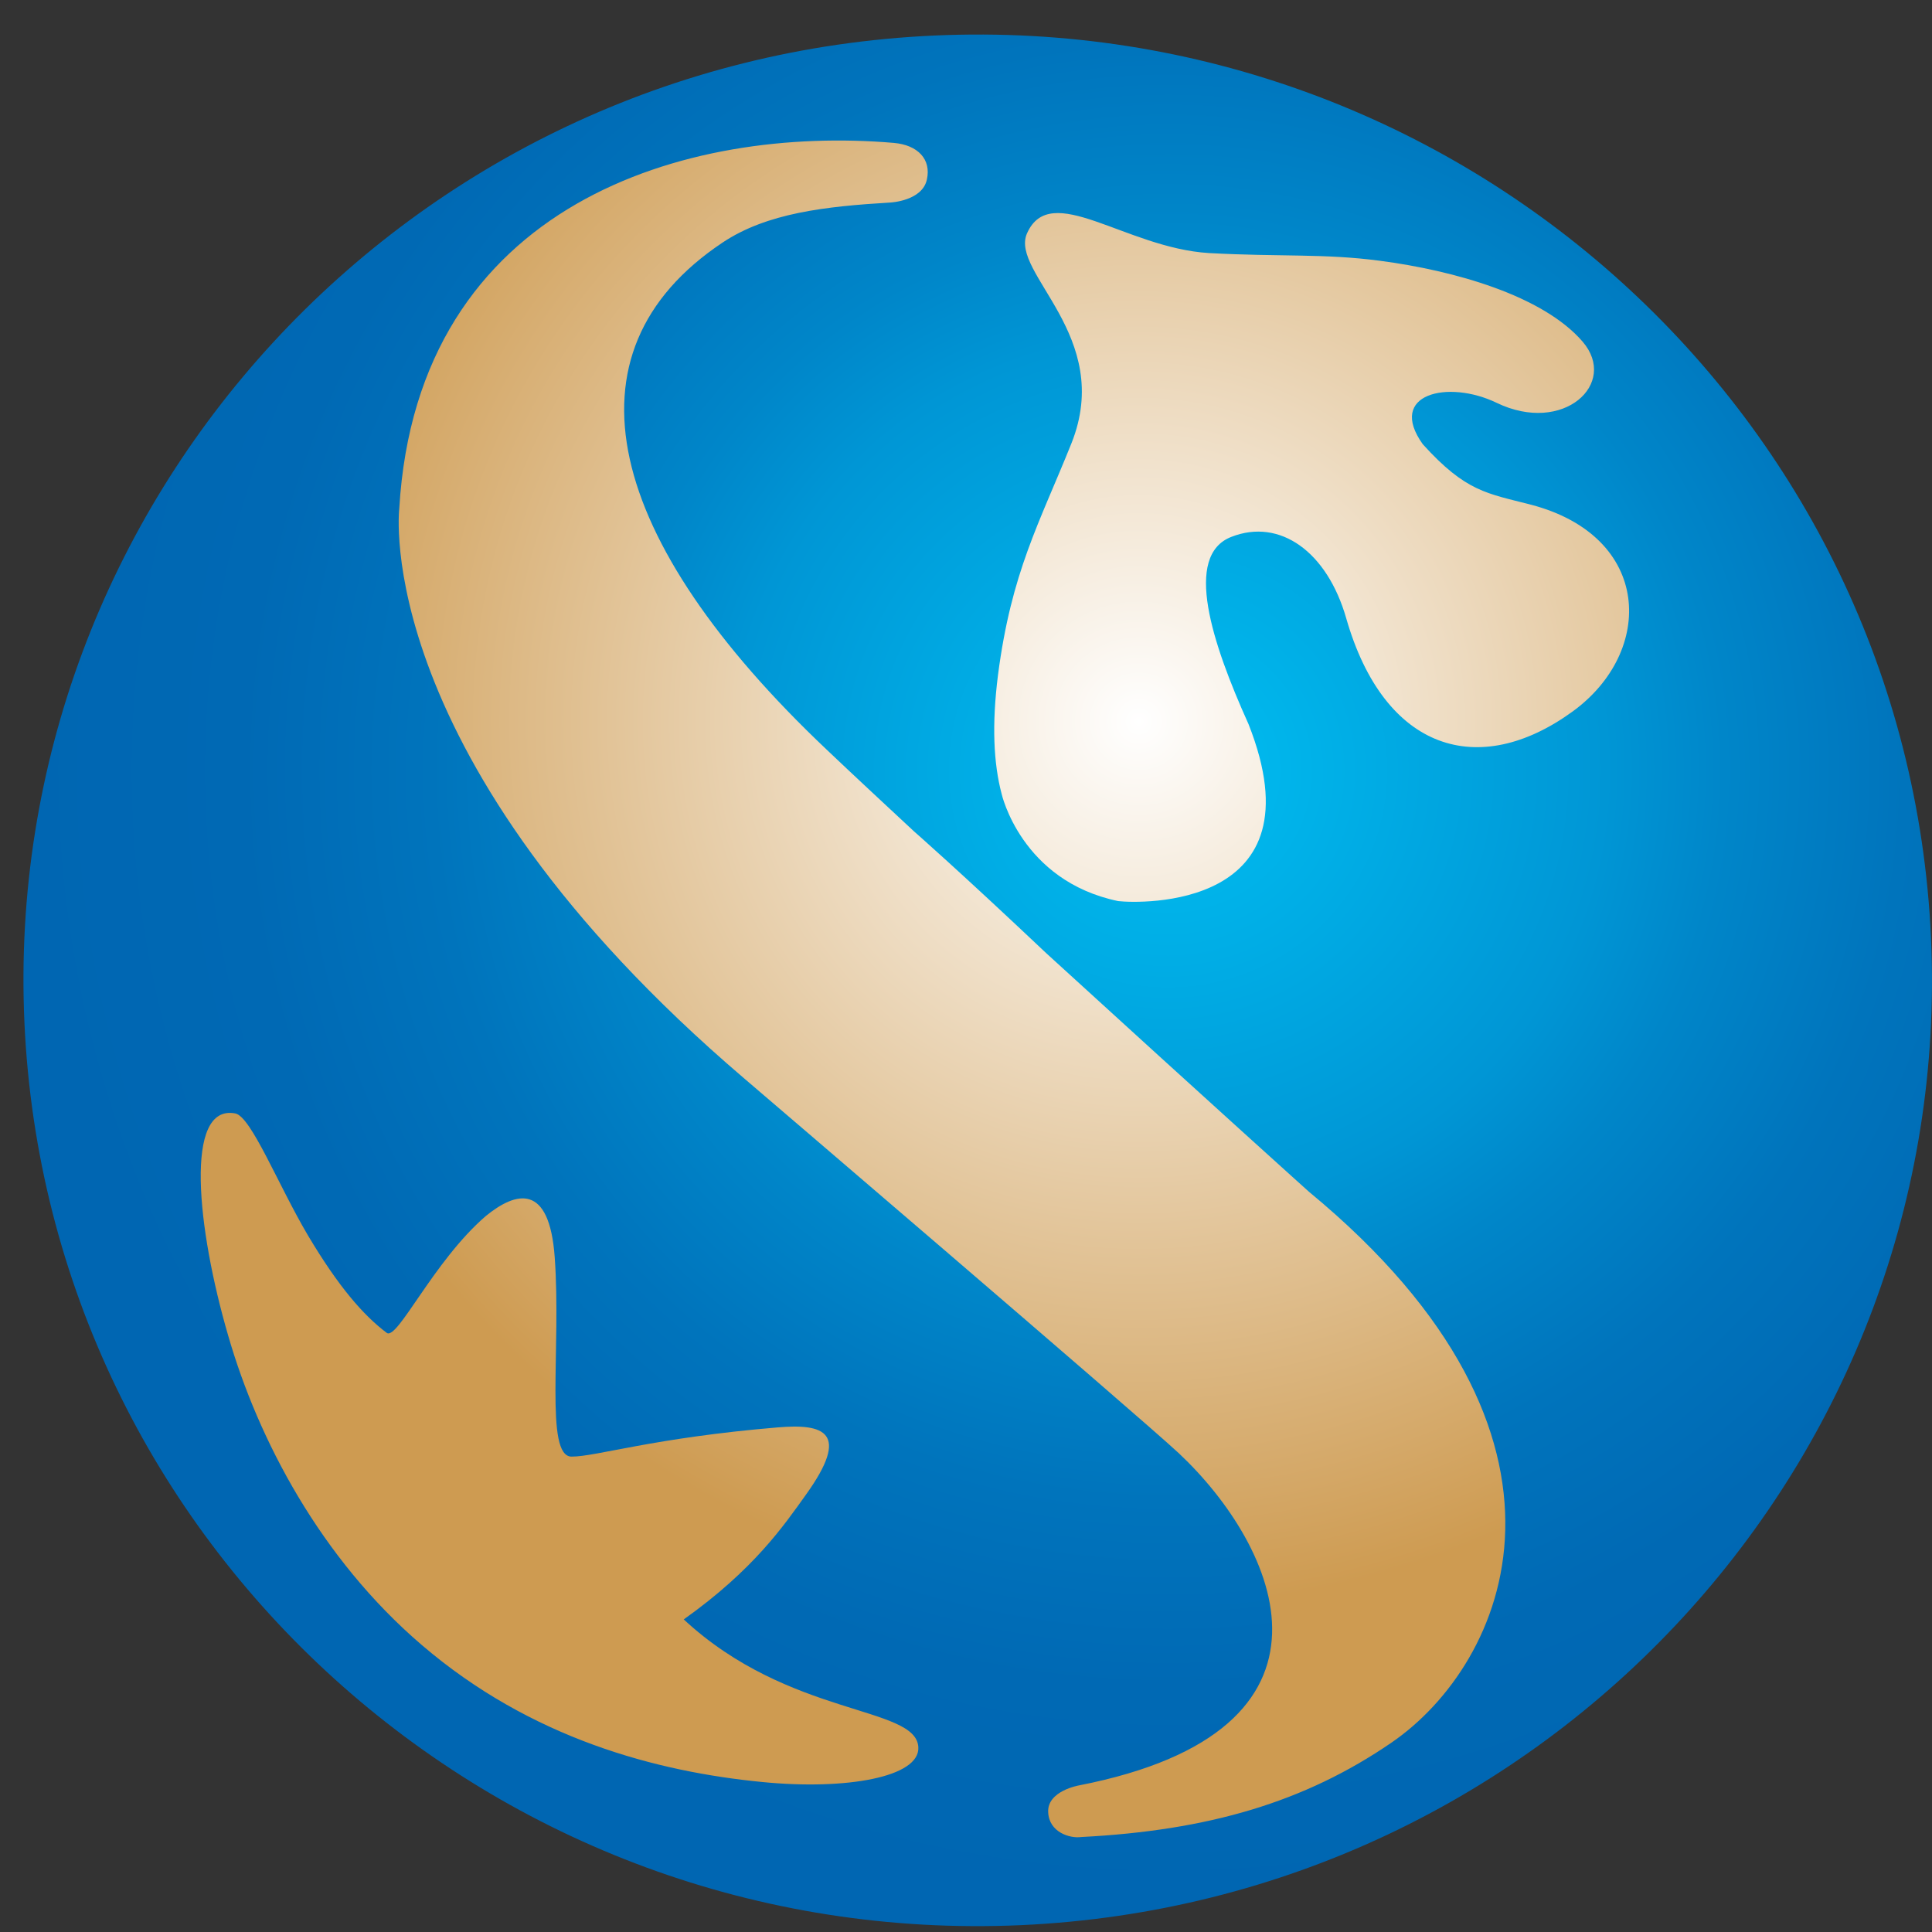
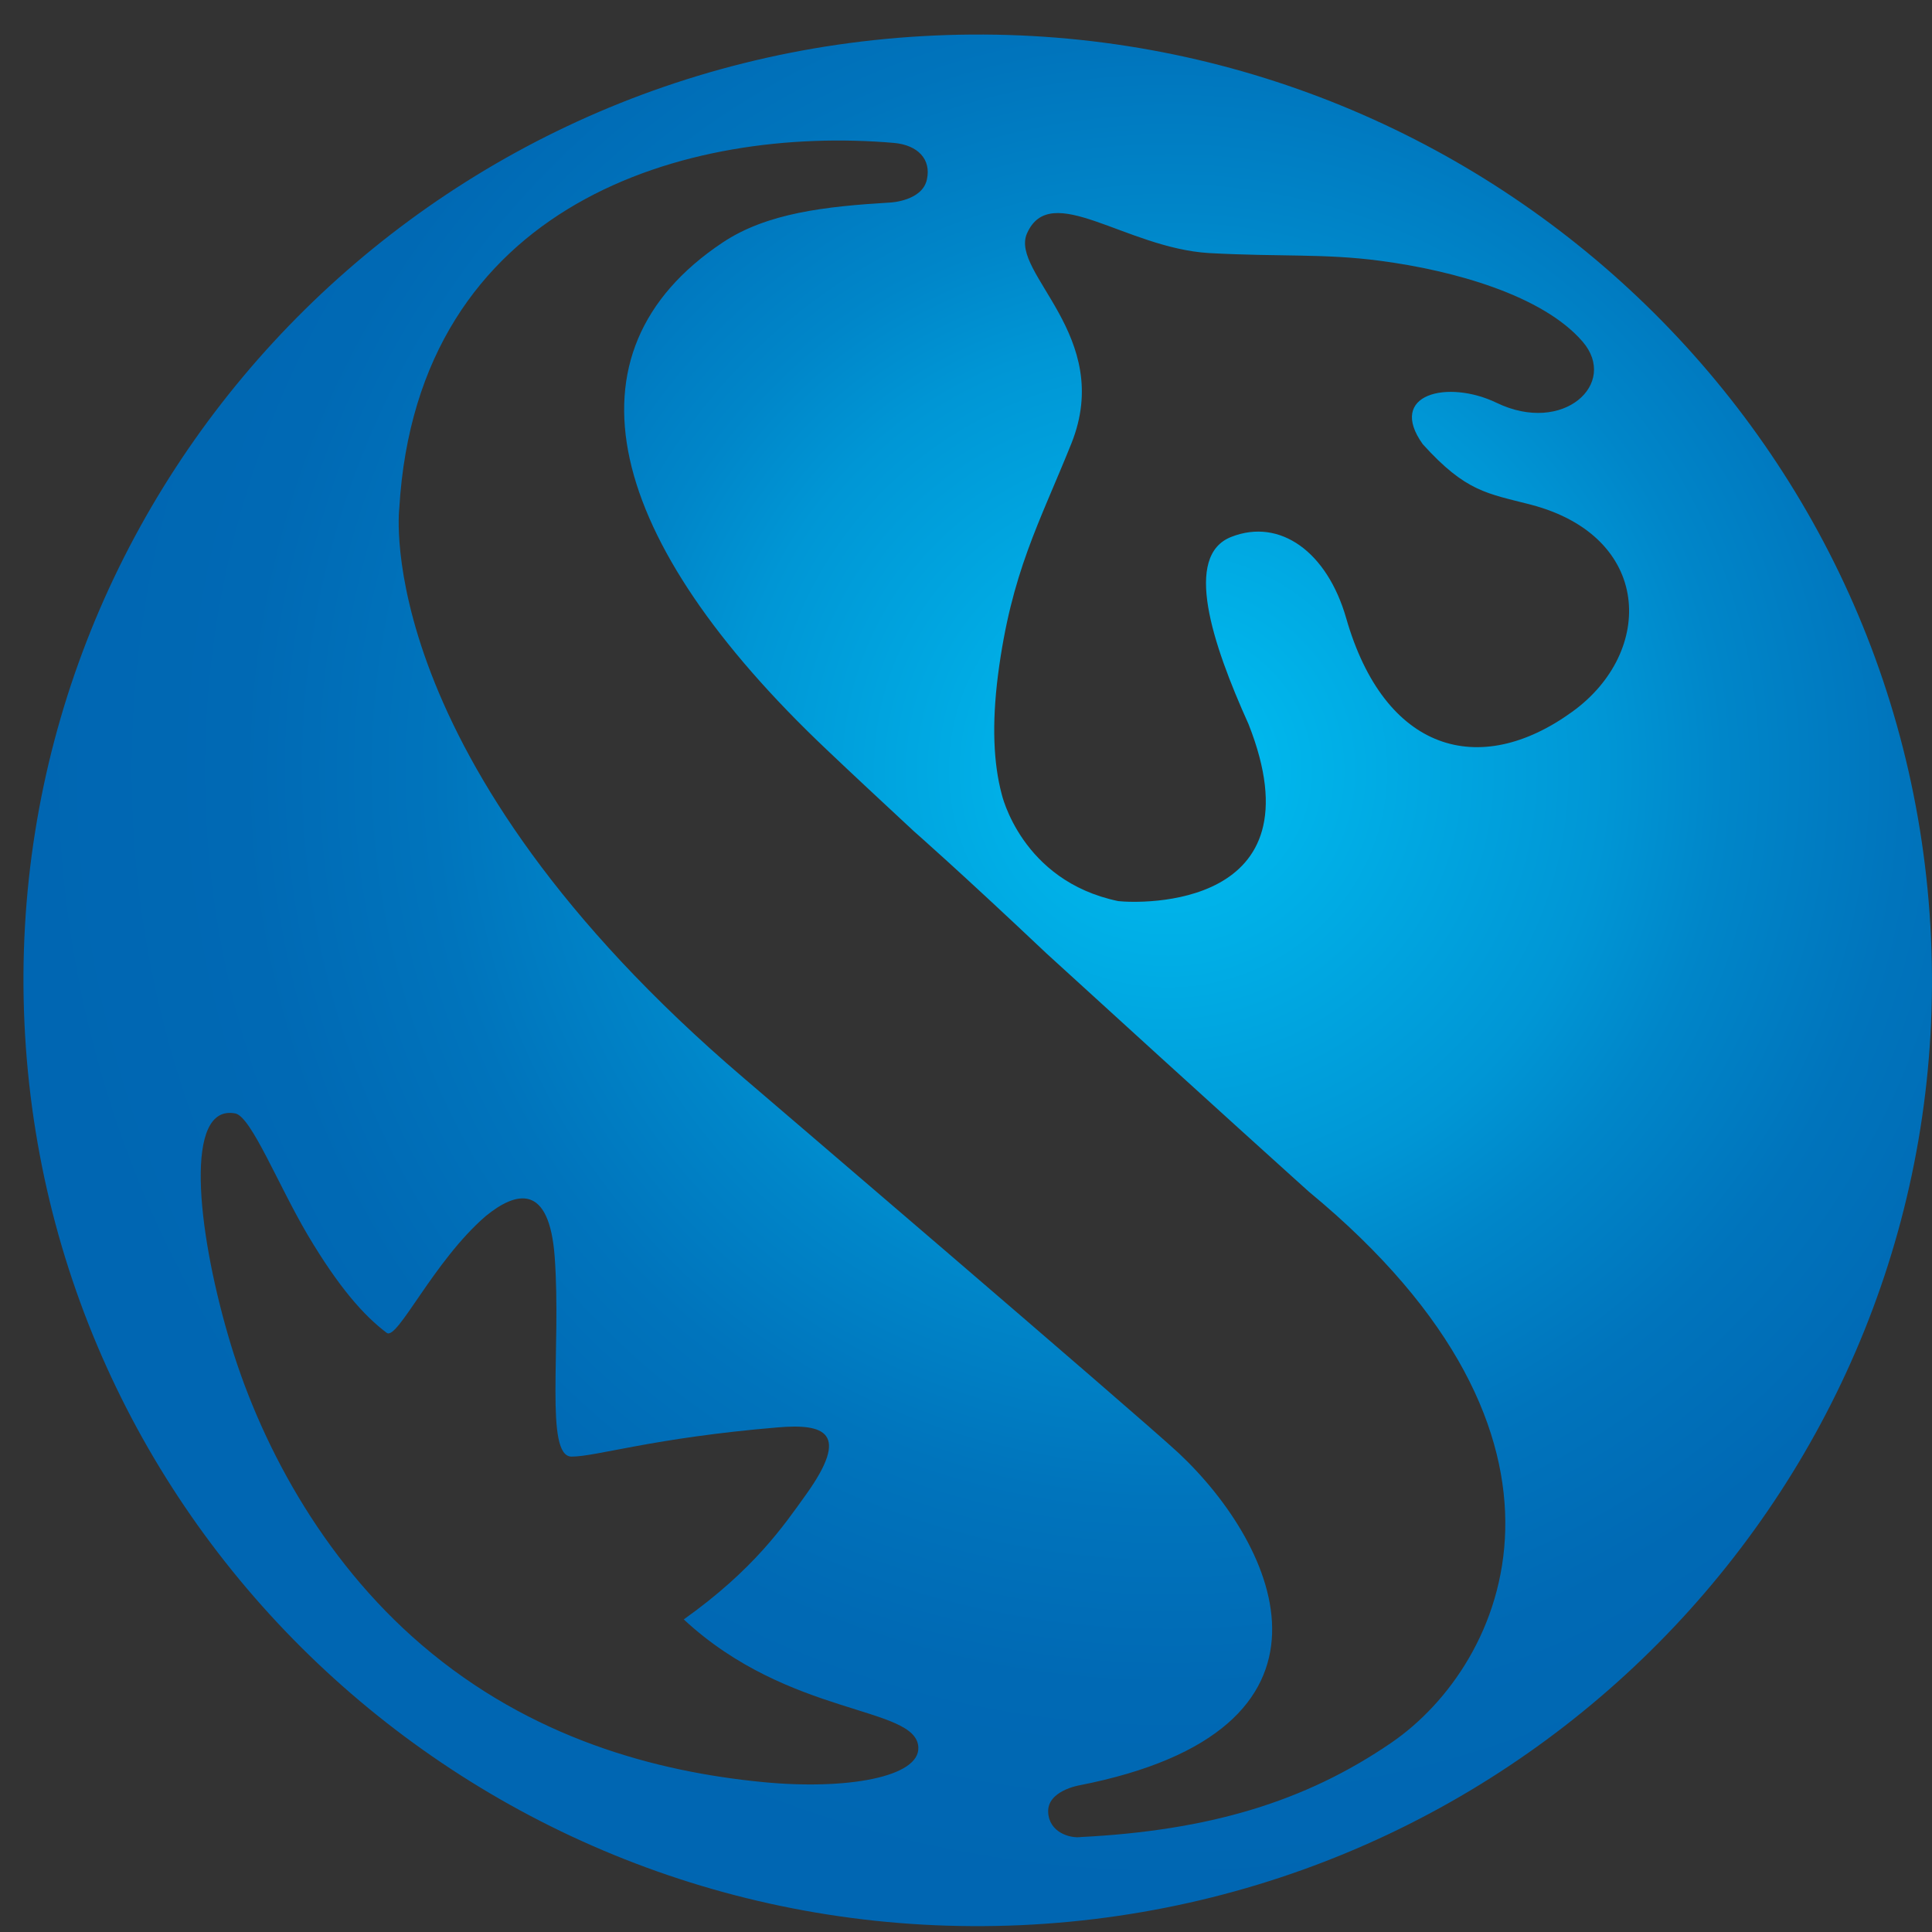
<svg xmlns="http://www.w3.org/2000/svg" version="1.1" id="Layer_1" x="0px" y="0px" width="67px" height="67px" viewBox="0 0 67 67" enable-background="new 0 0 67 67" xml:space="preserve">
  <rect x="0" y="0" width="67" height="67" fill="#333333" stroke="none" />
  <radialGradient id="SVGID_1_" cx="73.045" cy="-137.602" r="22.724" gradientTransform="matrix(1.365 0 0 1.353 -60.207 211.193)" gradientUnits="userSpaceOnUse">
    <stop offset="0" style="stop-color:#FFFFFF" />
    <stop offset="1" style="stop-color:#CE9B51" />
  </radialGradient>
-   <path fill="url(#SVGID_1_)" d="M32.432,1.662C14.416,2.473,0.474,17.601,1.282,35.458c0.818,17.855,16.081,31.674,34.1,30.869  c18.02-0.805,31.961-15.941,31.143-33.794S50.446,0.854,32.432,1.662L32.432,1.662z" />
  <radialGradient id="SVGID_2_" cx="73.785" cy="-136.352" r="50.842" gradientTransform="matrix(1.365 0 0 1.353 -60.207 211.193)" gradientUnits="userSpaceOnUse">
    <stop offset="0" style="stop-color:#00BFF2" />
    <stop offset="0.219" style="stop-color:#0096D5" />
    <stop offset="0.278" style="stop-color:#0086C9" />
    <stop offset="0.368" style="stop-color:#0074BC" />
    <stop offset="0.463" style="stop-color:#0069B4" />
    <stop offset="0.573" style="stop-color:#0066B2" />
  </radialGradient>
  <path fill="url(#SVGID_2_)" d="M32.407,1.232C14.154,2.046,0.022,17.381,0.848,35.479C1.676,53.573,17.14,67.577,35.399,66.763  c18.254-0.822,32.393-16.152,31.566-34.25C66.142,14.415,50.669,0.41,32.407,1.232L32.407,1.232z M36.286,33.059  c5.885,5.374,9.107,8.27,9.107,8.27c10.367,8.555,6.83,16.381,2.865,19.102c-3.023,2.074-6.367,3.049-10.76,3.275  c-0.398,0.057-1.119-0.166-1.148-0.861c-0.037-0.738,1.063-0.928,1.063-0.928c9.789-1.91,6.926-8.27,3.467-11.521  c-1.465-1.361-15.087-13.01-15.087-13.01C12.805,26.294,13.846,17.637,13.846,17.637C14.474,6.987,23.88,4.344,31,4.956  c0.837,0.075,1.296,0.573,1.145,1.263c-0.154,0.75-1.263,0.804-1.263,0.804c-2.261,0.135-4.285,0.363-5.821,1.387  c-5.742,3.828-4.048,10.337,3.599,17.579c0.958,0.911,1.989,1.868,3.04,2.845C31.7,28.834,33.235,30.175,36.286,33.059z   M31.847,60.589c0.061,1.039-2.494,1.496-5.401,1.211c-3.657-0.355-8.021-1.496-11.825-4.758c-3.499-2.996-5.667-7.115-6.71-10.732  c-1.08-3.707-1.533-8.037,0.248-7.697c0.552,0.107,1.489,2.486,2.519,4.227c1.059,1.781,1.923,2.773,2.734,3.383  c0.37,0.27,1.615-2.48,3.431-4.049c1.055-0.861,2.207-1.158,2.394,1.424c0.229,3.156-0.355,6.916,0.585,6.916  c0.864,0,2.824-0.65,7.138-1.012c1.622-0.139,2.544,0.162,0.994,2.326c-0.768,1.072-1.801,2.596-4.242,4.332  C27.372,59.56,31.768,59.147,31.847,60.589z M34.736,27.533c-0.281-1.061-0.344-2.405-0.127-4.12  c0.464-3.578,1.433-5.261,2.546-8.035c1.492-3.728-2.141-5.908-1.541-7.281c0.818-1.856,3.41,0.501,6.311,0.679  c2.492,0.135,3.99,0.011,5.928,0.267c2.58,0.338,5.65,1.206,7.029,2.803c1.256,1.458-0.668,3.24-2.979,2.124  c-1.688-0.815-3.811-0.313-2.564,1.433c1.498,1.657,2.227,1.704,3.752,2.099c4.211,1.103,4.303,5.101,1.443,7.174  c-3.24,2.354-6.527,1.38-7.85-3.24c-0.66-2.298-2.295-3.479-3.982-2.818c-1.668,0.648-0.674,3.678,0.596,6.495  c2.541,6.435-3.779,6.222-4.521,6.136C35.413,30.548,34.736,27.533,34.736,27.533z" />
</svg>